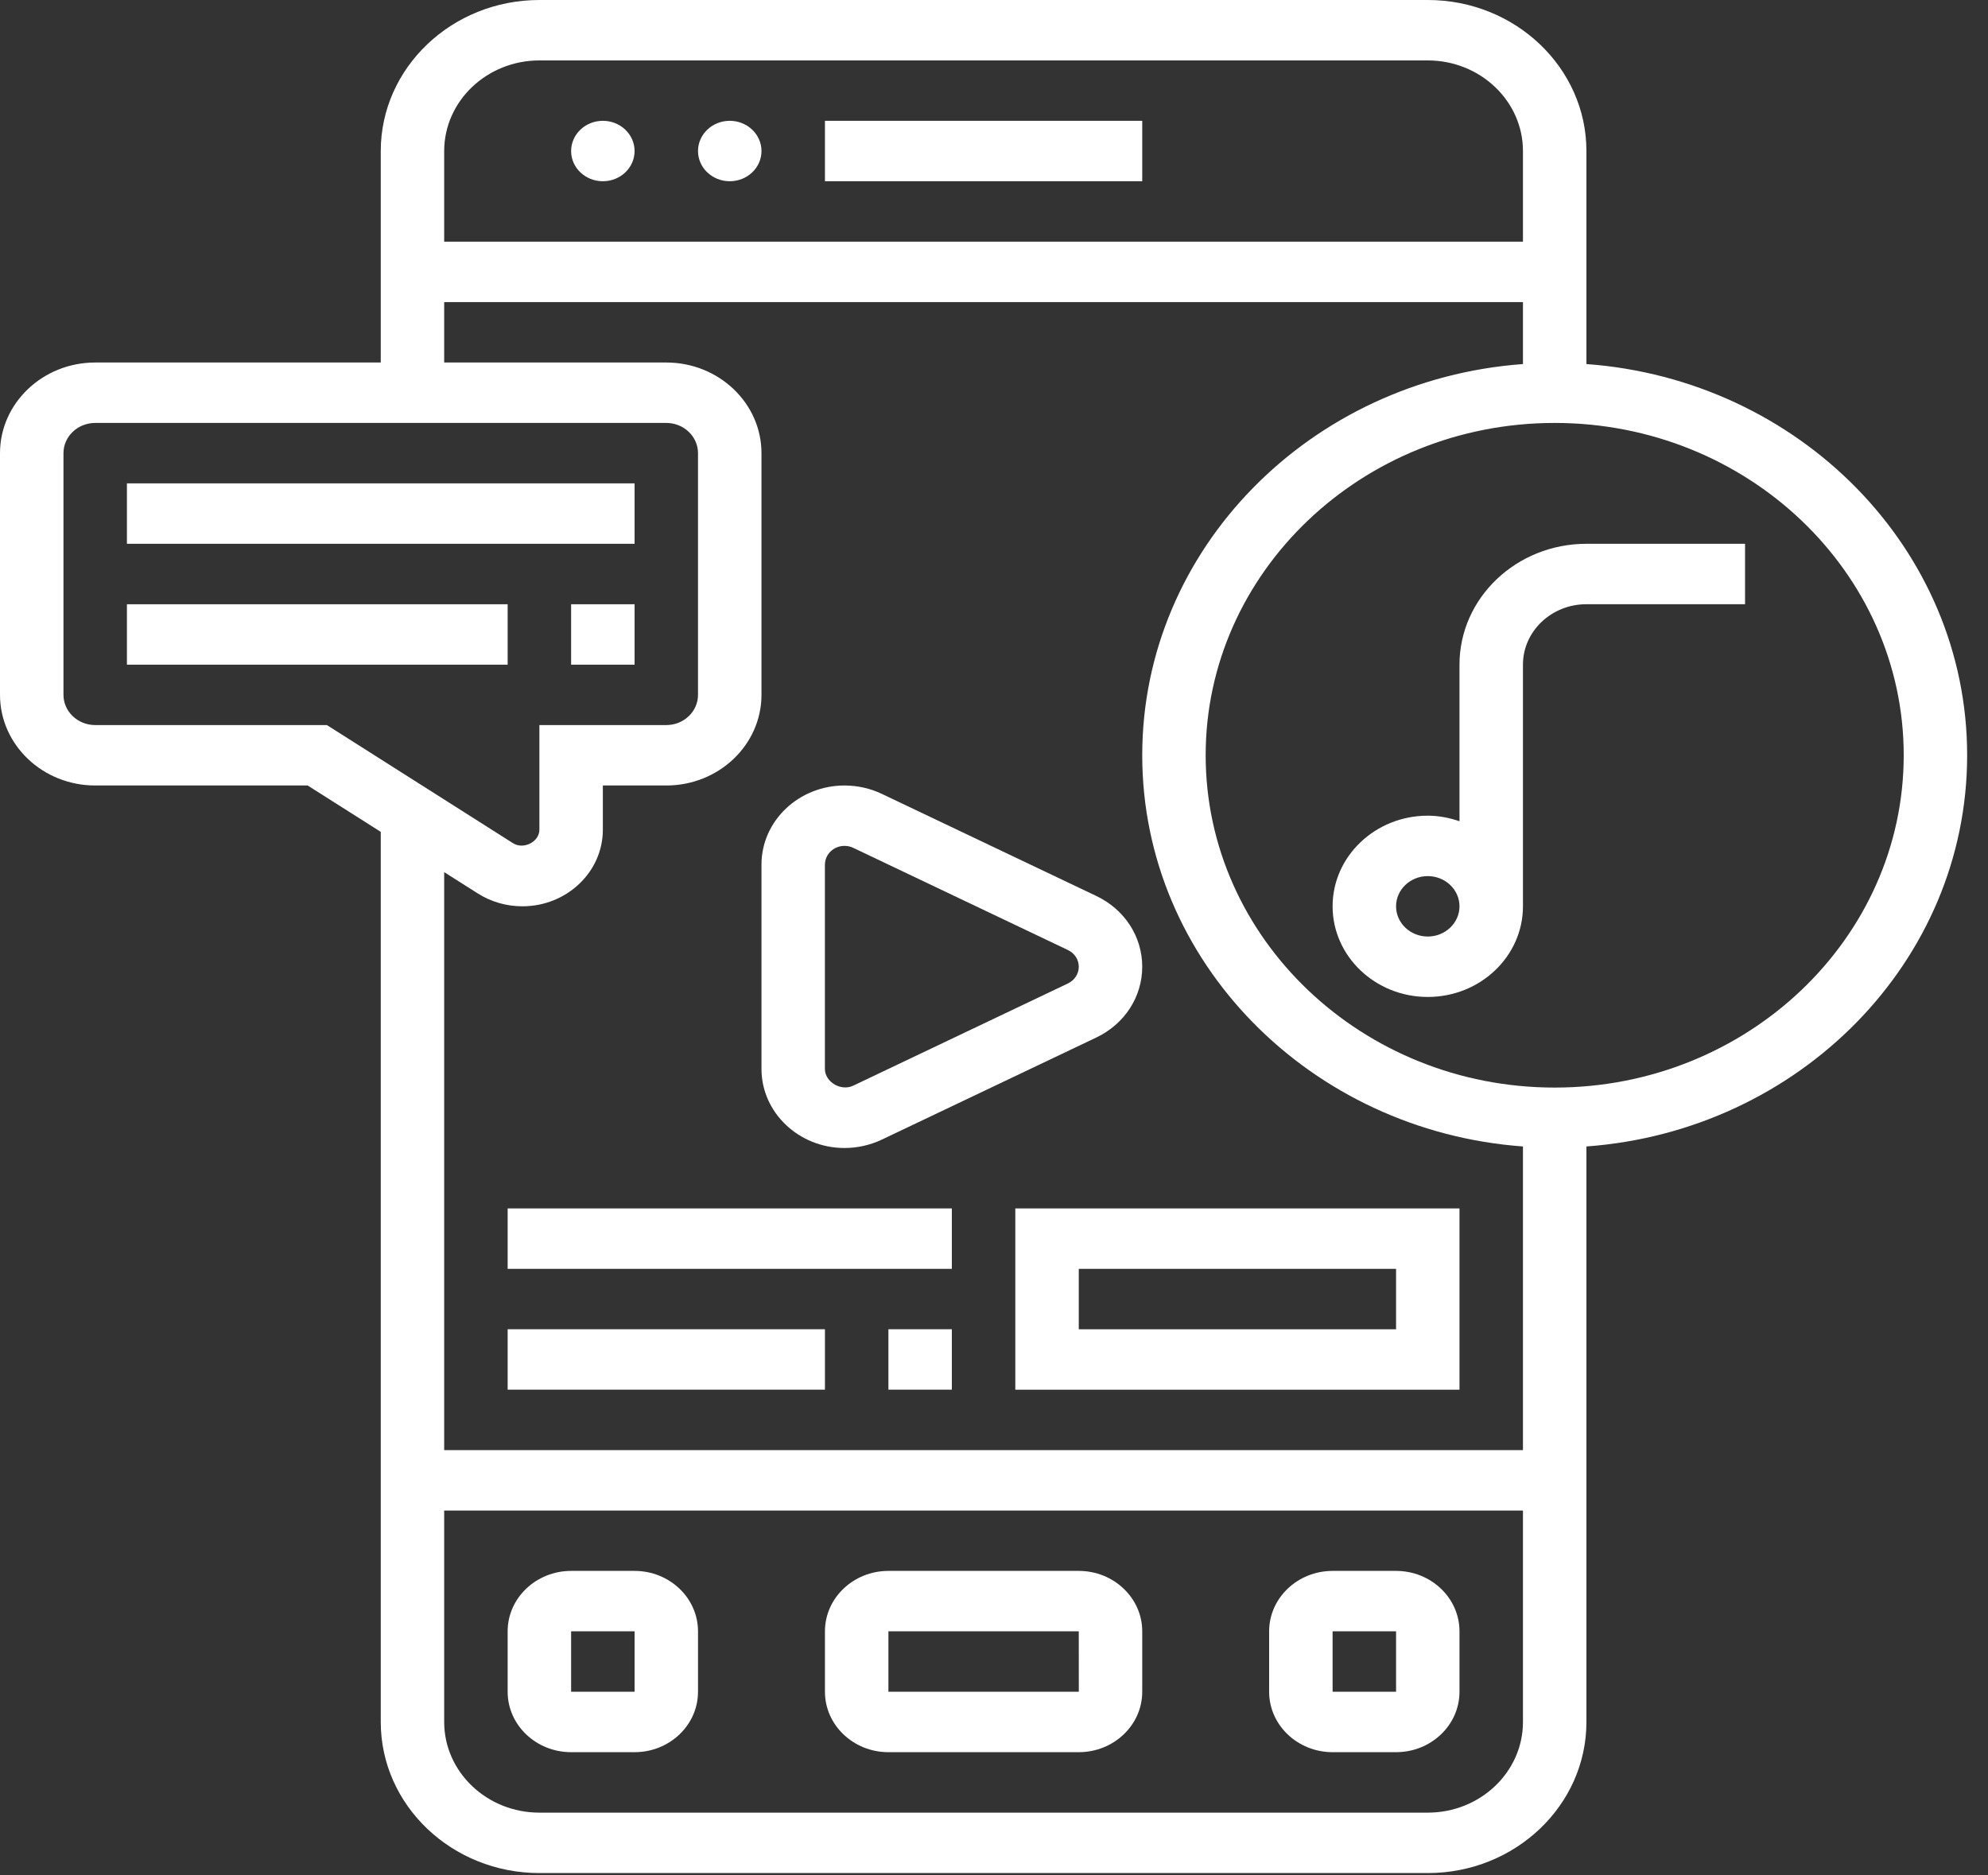
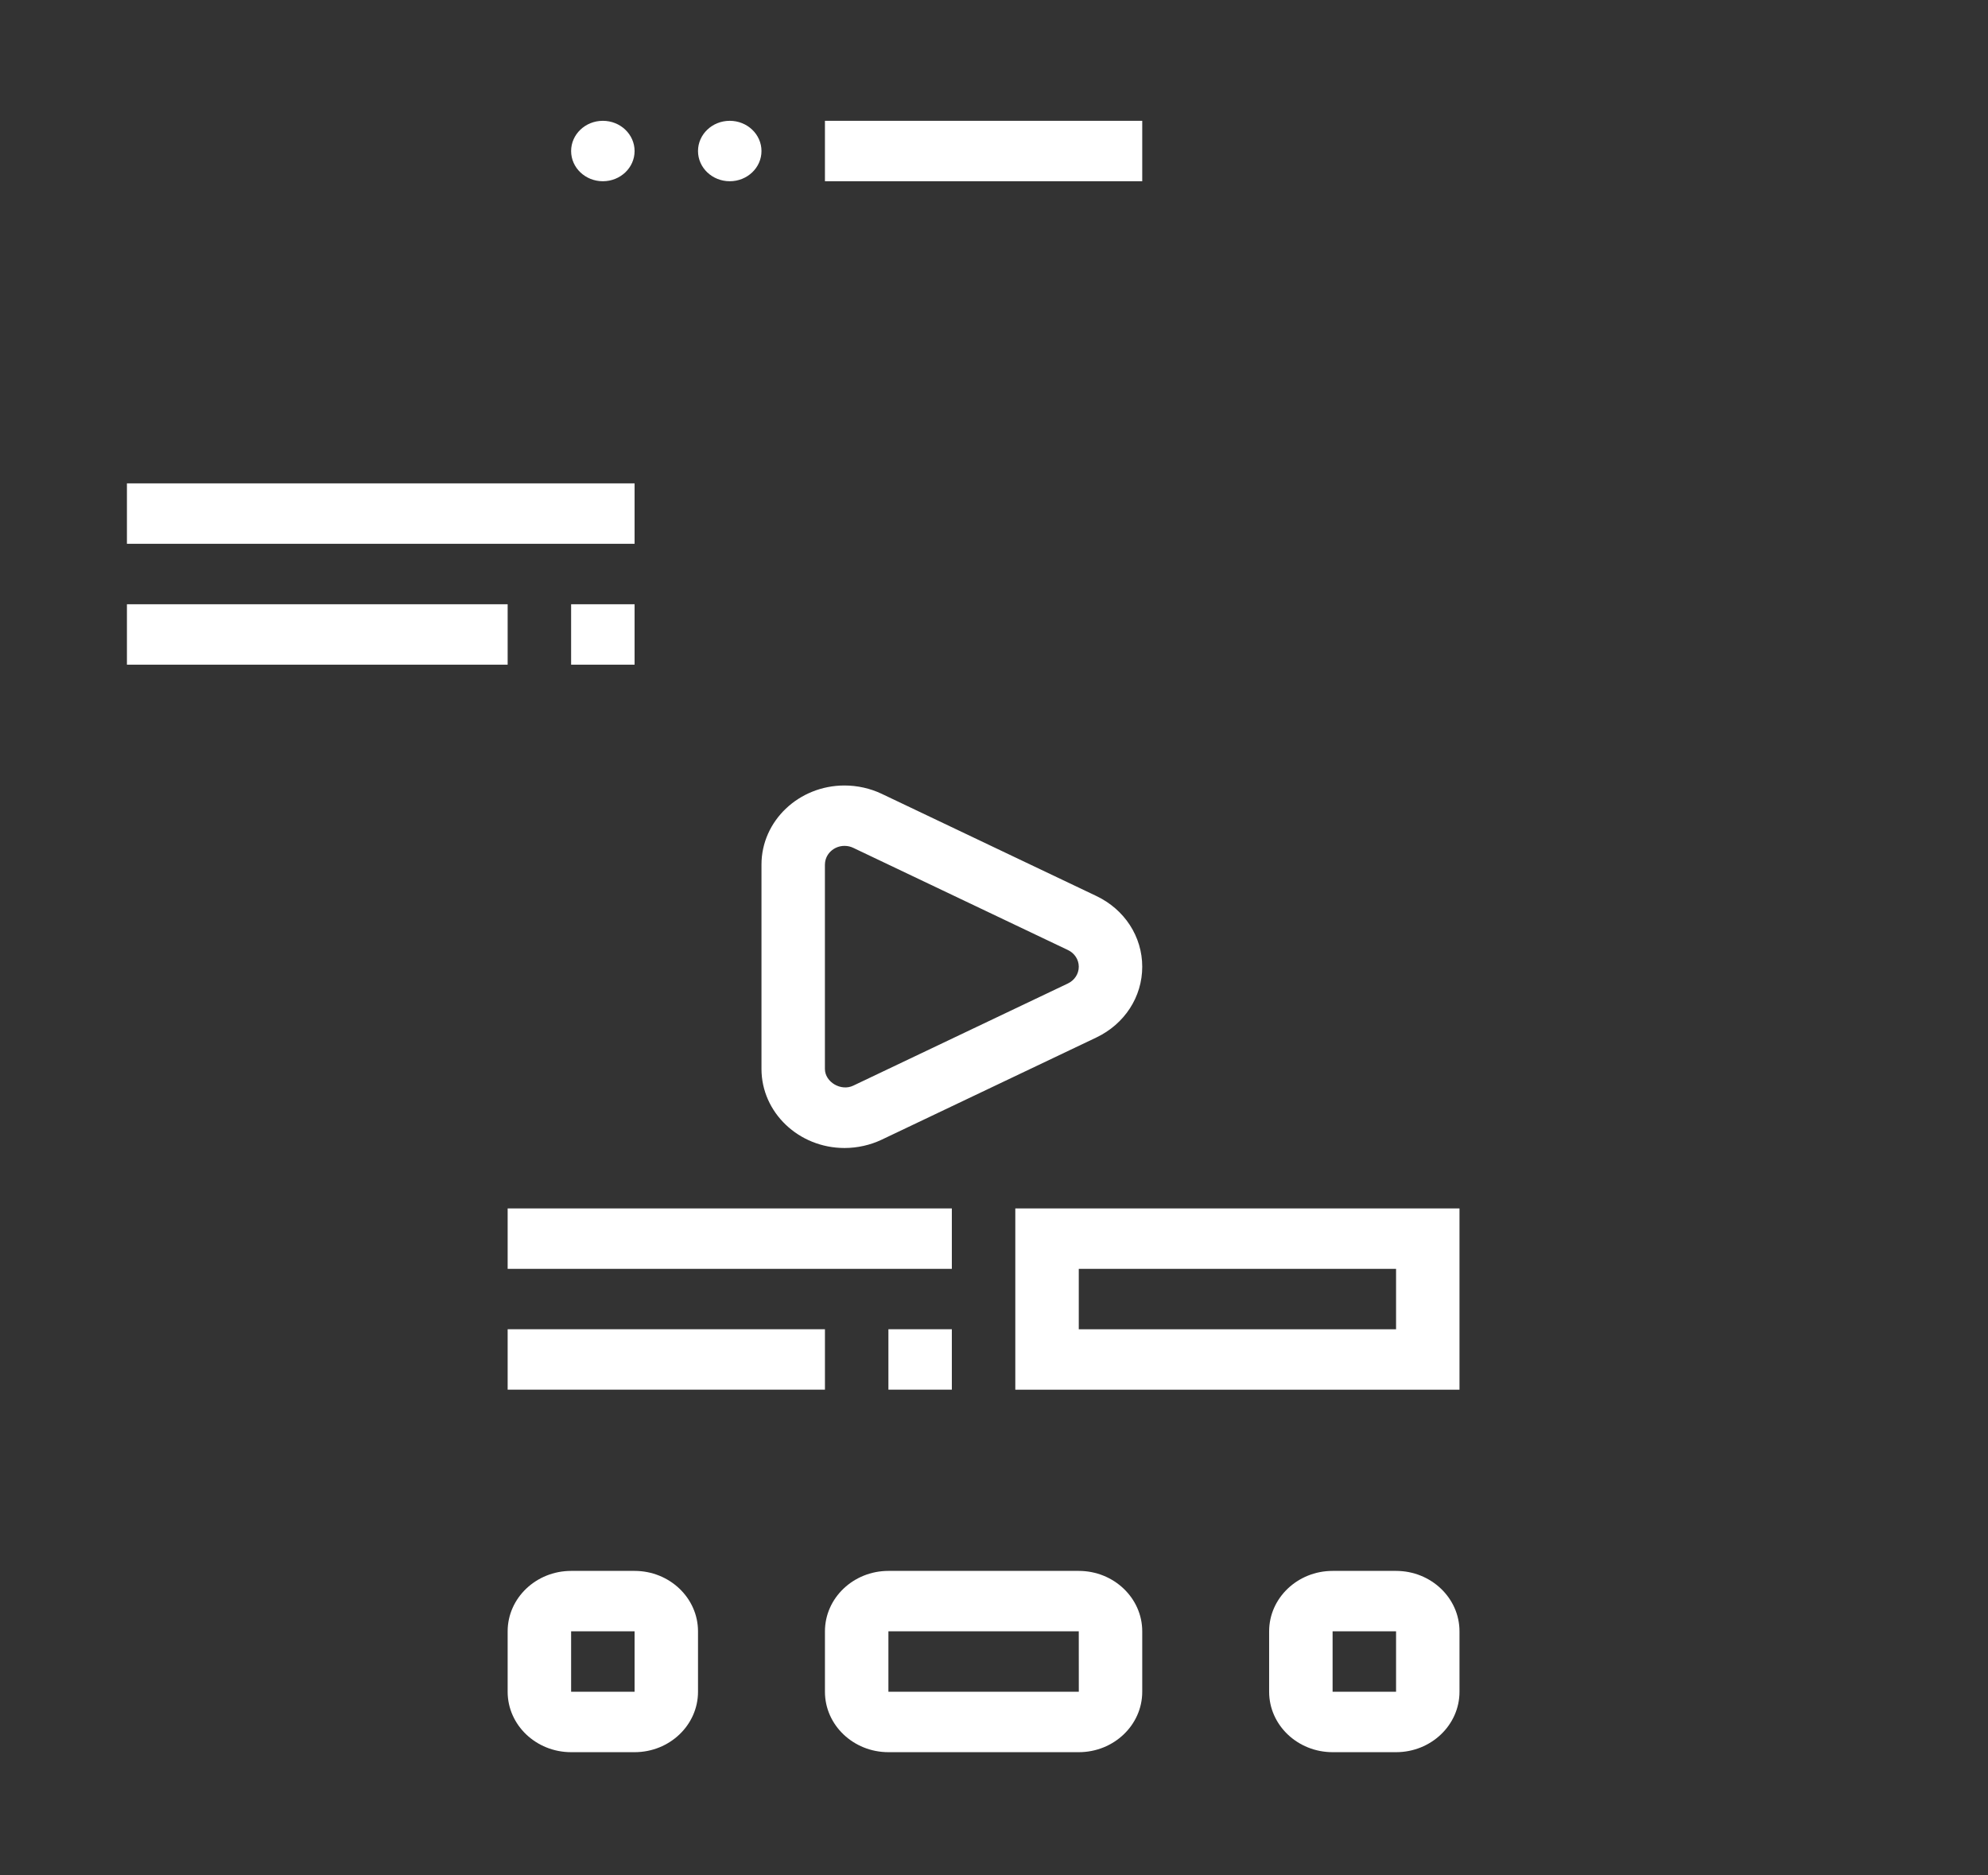
<svg xmlns="http://www.w3.org/2000/svg" width="53" height="50" viewBox="0 0 53 50" fill="none">
  <rect x="0" y="0" width="53" height="50" fill="#333333" stroke="none" />
  <g clip-path="url(#clip0_616_244)">
    <path d="M28.76 41.882H23.685C22.752 41.882 21.993 42.605 21.993 43.493V45.104C21.993 45.993 22.752 46.715 23.685 46.715H28.76C29.693 46.715 30.452 45.993 30.452 45.104V43.493C30.452 42.605 29.693 41.882 28.76 41.882ZM23.685 45.104V43.493H28.76L28.761 45.104H23.685Z" fill="white" />
    <path d="M16.918 41.882H15.226C14.293 41.882 13.534 42.605 13.534 43.493V45.104C13.534 45.993 14.293 46.715 15.226 46.715H16.918C17.851 46.715 18.609 45.993 18.609 45.104V43.493C18.609 42.605 17.851 41.882 16.918 41.882ZM15.226 45.104V43.493H16.918L16.918 45.104H15.226Z" fill="white" />
    <path d="M37.219 41.882H35.527C34.594 41.882 33.835 42.605 33.835 43.493V45.104C33.835 45.993 34.594 46.715 35.527 46.715H37.219C38.152 46.715 38.91 45.993 38.91 45.104V43.493C38.91 42.605 38.152 41.882 37.219 41.882ZM35.527 45.104V43.493H37.219L37.219 45.104H35.527Z" fill="white" />
    <path d="M16.072 4.832C16.539 4.832 16.918 4.472 16.918 4.027C16.918 3.582 16.539 3.221 16.072 3.221C15.605 3.221 15.226 3.582 15.226 4.027C15.226 4.472 15.605 4.832 16.072 4.832Z" fill="white" />
    <path d="M19.455 4.832C19.922 4.832 20.301 4.472 20.301 4.027C20.301 3.582 19.922 3.221 19.455 3.221C18.988 3.221 18.609 3.582 18.609 4.027C18.609 4.472 18.988 4.832 19.455 4.832Z" fill="white" />
    <path d="M30.452 3.221H21.993V4.832H30.452V3.221Z" fill="white" />
    <path d="M16.918 12.887H3.384V14.498H16.918V12.887Z" fill="white" />
    <path d="M13.534 16.11H3.384V17.721H13.534V16.11Z" fill="white" />
    <path d="M16.918 16.11H15.226V17.721H16.918V16.11Z" fill="white" />
-     <path d="M38.91 17.72V21.895C38.645 21.805 38.362 21.747 38.064 21.747C36.665 21.747 35.527 22.831 35.527 24.163C35.527 25.496 36.665 26.58 38.064 26.58C39.464 26.58 40.602 25.496 40.602 24.163V17.72C40.602 16.831 41.361 16.109 42.294 16.109H46.523V14.498H42.294C40.428 14.498 38.91 15.943 38.91 17.72ZM38.064 24.969C37.597 24.969 37.219 24.607 37.219 24.163C37.219 23.72 37.597 23.358 38.064 23.358C38.531 23.358 38.91 23.72 38.91 24.163C38.91 24.607 38.531 24.969 38.064 24.969Z" fill="white" />
    <path d="M22.515 30.607C22.857 30.607 23.201 30.53 23.506 30.385L29.228 27.661C29.982 27.301 30.452 26.578 30.452 25.774C30.452 24.97 29.982 24.247 29.228 23.888L23.506 21.164C23.201 21.019 22.857 20.942 22.515 20.942C21.295 20.942 20.301 21.887 20.301 23.05V28.498C20.301 29.661 21.295 30.607 22.515 30.607ZM21.993 23.05C21.993 22.776 22.227 22.552 22.515 22.552C22.597 22.552 22.677 22.57 22.749 22.605L28.471 25.329C28.649 25.414 28.76 25.584 28.76 25.774C28.76 25.964 28.649 26.134 28.471 26.22L22.749 28.944C22.422 29.102 21.993 28.85 21.992 28.498V23.05H21.993Z" fill="white" />
    <path d="M27.068 37.051H38.91V32.218H27.068V37.051ZM28.76 33.829H37.219V35.44H28.76V33.829Z" fill="white" />
    <path d="M25.376 32.218H13.534V33.829H25.376V32.218Z" fill="white" />
    <path d="M21.993 35.439H13.534V37.05H21.993V35.439Z" fill="white" />
    <path d="M25.376 35.439H23.685V37.05H25.376V35.439Z" fill="white" />
-     <path d="M52.444 20.136C52.444 14.634 47.962 10.12 42.294 9.706V4.027C42.294 1.807 40.397 0 38.065 0H14.38C12.048 0 10.151 1.807 10.151 4.027V9.665H2.538C1.139 9.665 0 10.75 0 12.082V18.525C0 19.858 1.139 20.942 2.538 20.942H8.202L10.151 22.178V45.911C10.151 48.131 12.048 49.938 14.38 49.938H38.065C40.397 49.938 42.294 48.131 42.294 45.911V30.566C47.962 30.152 52.444 25.638 52.444 20.136ZM14.38 1.611H38.065C39.464 1.611 40.602 2.695 40.602 4.027V6.444H11.842V4.027C11.842 2.695 12.981 1.611 14.38 1.611ZM2.538 19.331C2.071 19.331 1.692 18.969 1.692 18.525V12.082C1.692 11.638 2.071 11.276 2.538 11.276H17.764C18.23 11.276 18.609 11.638 18.609 12.082V18.525C18.609 18.969 18.23 19.331 17.764 19.331H14.38V22.122C14.38 22.445 13.957 22.659 13.676 22.48L8.715 19.331H2.538ZM12.738 23.82C13.092 24.045 13.503 24.163 13.927 24.163C15.109 24.163 16.072 23.248 16.072 22.122V20.942H17.764C19.163 20.942 20.301 19.858 20.301 18.525V12.082C20.301 10.75 19.163 9.665 17.764 9.665H11.842V8.055H40.602V9.706C34.934 10.12 30.452 14.634 30.452 20.136C30.452 25.638 34.934 30.152 40.602 30.566V38.662H11.842V23.252L12.738 23.82ZM38.065 48.327H14.38C12.981 48.327 11.842 47.243 11.842 45.911V40.273H40.602V45.911C40.602 47.243 39.464 48.327 38.065 48.327ZM41.448 28.996C36.318 28.996 32.143 25.021 32.143 20.136C32.143 15.251 36.318 11.276 41.448 11.276C46.578 11.276 50.753 15.251 50.753 20.136C50.753 25.021 46.578 28.996 41.448 28.996Z" fill="white" />
  </g>
  <defs>
    <clipPath id="clip0_616_244">
      <rect width="52.469" height="50" fill="white" />
    </clipPath>
  </defs>
</svg>